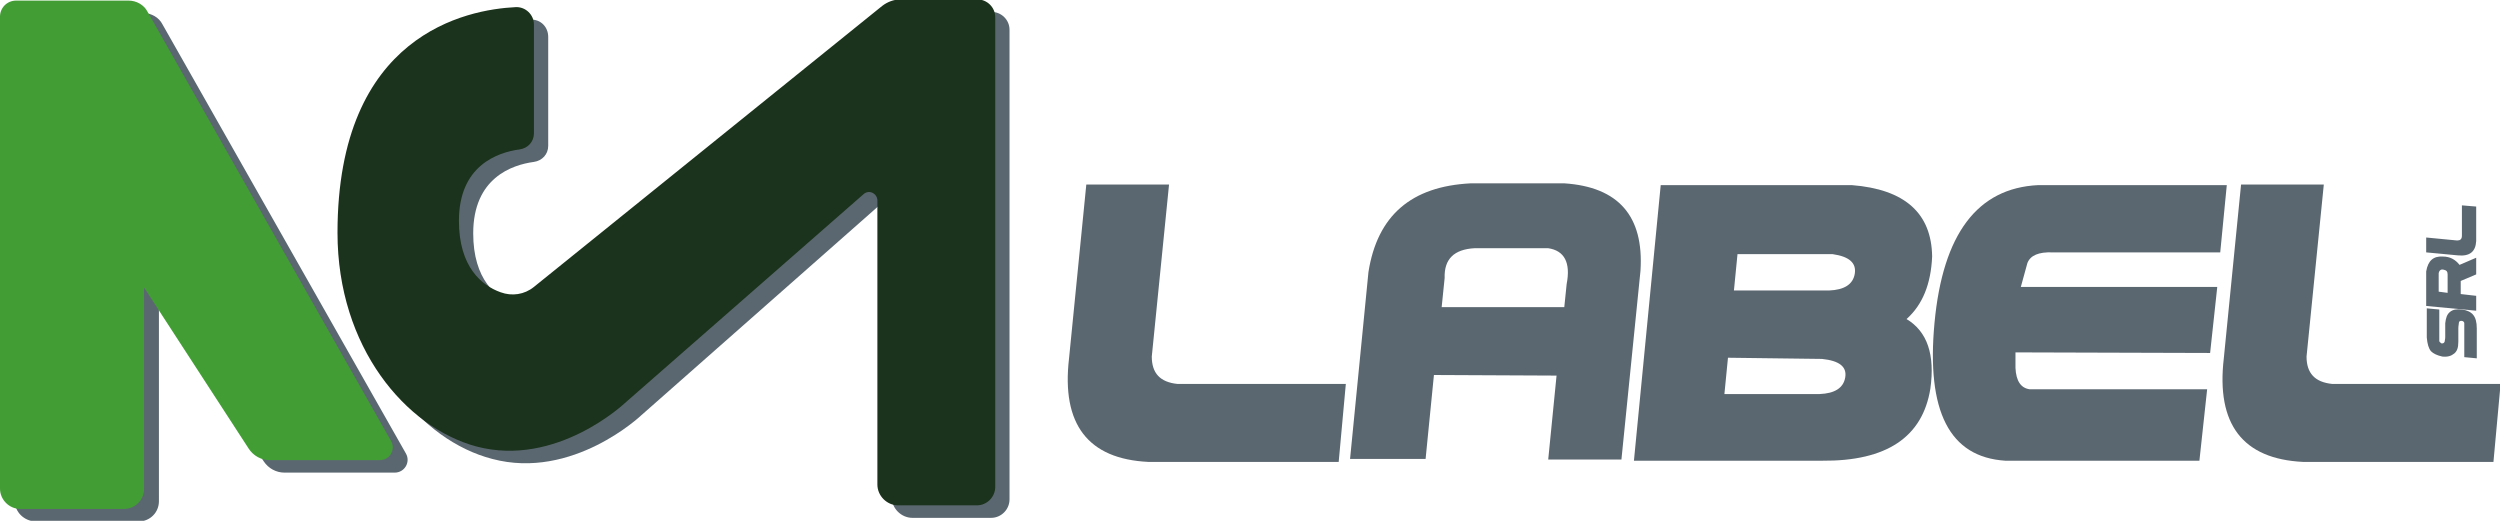
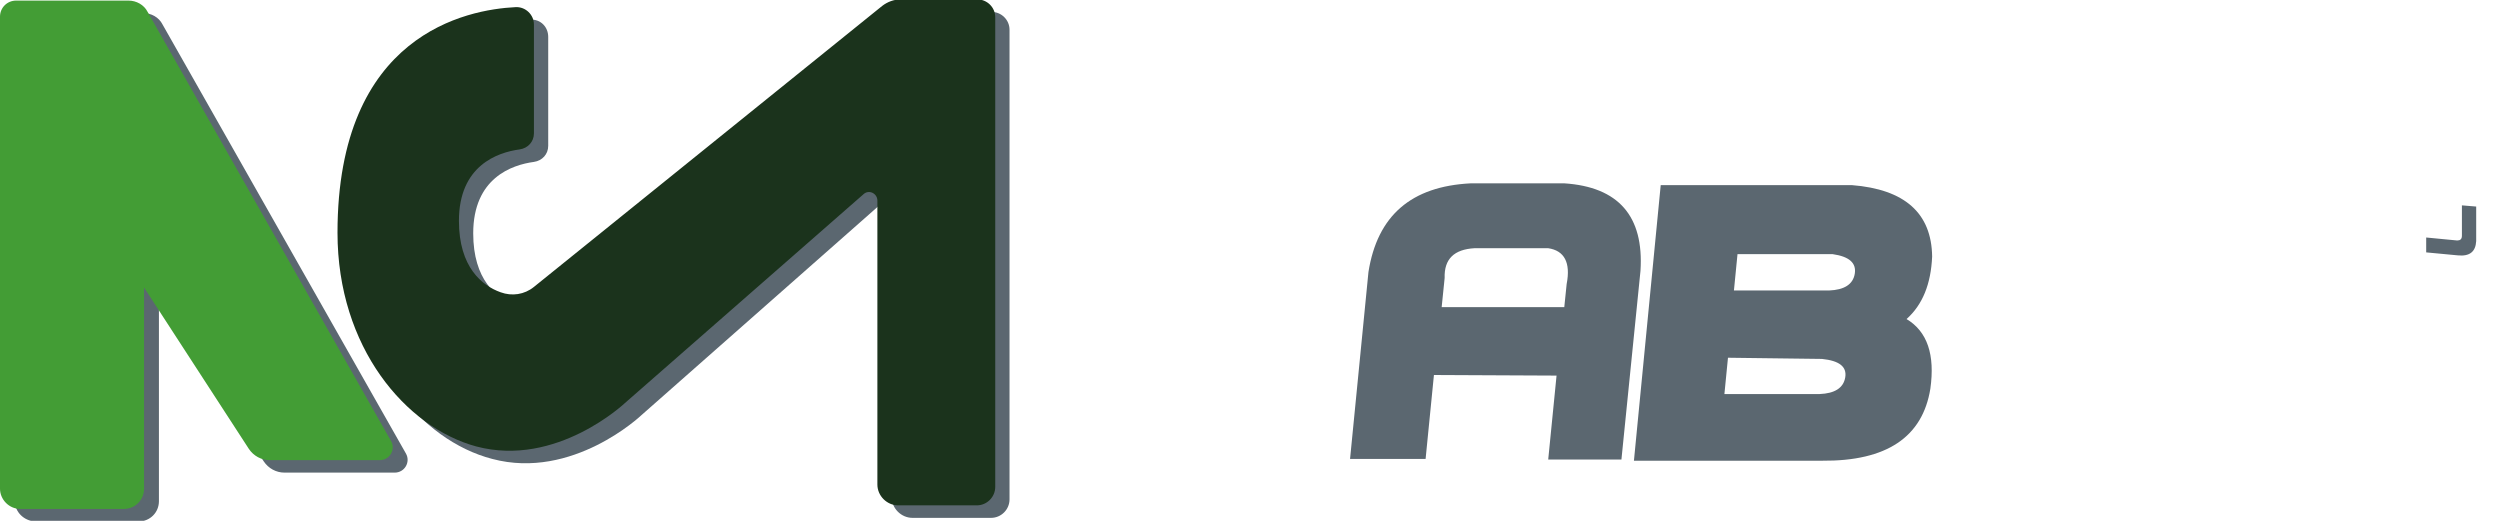
<svg xmlns="http://www.w3.org/2000/svg" version="1.1" id="Livello_1" x="0px" y="0px" viewBox="0 0 420 87.5" style="enable-background:new 0 0 420 87.5;" xml:space="preserve">
  <style type="text/css">
	.st0{fill:#5B6770;}
	.st1{fill:#439D35;}
	.st2{fill:#1B331C;}
</style>
  <g>
    <g>
-       <path class="st0" d="M409.8,52v4.6c0,0.3,0,0.6,0,0.7s0.2,0.3,0.4,0.4c0.3,0,0.4-0.1,0.5-0.3c0-0.2,0.1-0.4,0.1-0.8v-2.3    c0.1-0.9,0.3-1.5,0.8-1.9c0.5-0.4,1.1-0.5,2-0.4c0.8,0.1,1.5,0.4,1.9,0.9c0.4,0.5,0.6,1.2,0.6,2.3v5l-2.1-0.2v-4.8    c0-0.4,0-0.7,0-0.9s-0.2-0.4-0.5-0.4c-0.2,0-0.4,0.1-0.4,0.3c0,0.2-0.1,0.5-0.1,1v2.2c0,1-0.2,1.6-0.7,2c-0.5,0.4-1.1,0.6-2,0.5    c-0.9-0.2-1.5-0.5-1.9-0.9c-0.4-0.5-0.6-1.2-0.7-2.3v-4.9L409.8,52z" />
-       <path class="st0" d="M407.6,51.4v-5.8c0.3-1.8,1.2-2.6,2.8-2.5c1.2,0,2.1,0.5,2.8,1.4l2.8-1.2v2.8l-2.6,1.1v2.2l2.6,0.3l0,2.5    L407.6,51.4z M411.2,49.2l0-3.1c0-0.5-0.2-0.7-0.7-0.8c-0.4-0.1-0.7,0.1-0.8,0.6v3.1L411.2,49.2z" />
      <path class="st0" d="M407.6,39.9l5.2,0.5c0.5,0,0.8-0.2,0.8-0.8l0-5.1l2.4,0.2v5.8c-0.1,1.8-1.1,2.6-3.1,2.4l-5.3-0.5V39.9z" />
    </g>
    <g>
      <g>
        <g>
          <g>
            <g>
              <path class="st0" d="M2.5,84.2V4.9c0-1.5,1.2-2.7,2.7-2.7h18.9c1.3,0,2.6,0.7,3.2,1.9l40.9,72.1c0.8,1.4-0.2,3.2-1.9,3.2H47.8        c-1.4,0-2.7-0.7-3.5-1.9L26.7,50.4v33.8c0,1.9-1.5,3.4-3.4,3.4H5.9C4,87.5,2.5,86,2.5,84.2z" />
            </g>
            <g>
              <path class="st0" d="M92.1,6.2v18.3c0,1.4-1,2.5-2.4,2.7c-3.7,0.5-10.2,2.7-10.2,12c0,7.8,3.9,10.9,7,12        c1.9,0.7,4,0.4,5.6-0.9l58.5-47.2c0.9-0.7,2-1.1,3.1-1.1h12.9c1.6,0,3,1.3,3,3v78.9c0,1.7-1.4,3.1-3.1,3.1h-13.2        c-1.9,0-3.5-1.6-3.5-3.5V35.8c0-1.2-1.4-1.9-2.3-1.1l-39.8,35.1c0,0-11.5,10.9-25,7.3C70.7,74,59.2,60.5,59.2,41.2        C59.2,7.9,81,3.7,89.1,3.3C90.8,3.2,92.1,4.5,92.1,6.2z" />
            </g>
          </g>
        </g>
      </g>
      <g>
        <g>
          <path class="st1" d="M0,82.1V2.8c0-1.5,1.2-2.7,2.7-2.7h18.9c1.3,0,2.6,0.7,3.2,1.9l40.9,72.1c0.8,1.4-0.2,3.2-1.9,3.2H45.3      c-1.4,0-2.7-0.7-3.5-1.9L24.2,48.3v33.8c0,1.9-1.5,3.4-3.4,3.4H3.4C1.5,85.5,0,83.9,0,82.1z" />
          <path class="st2" d="M89.7,4.1v18.3c0,1.4-1,2.5-2.4,2.7c-3.7,0.5-10.2,2.7-10.2,12c0,7.8,3.9,10.9,7,12c1.9,0.7,4,0.4,5.6-0.9      l58.5-47.2c0.9-0.7,2-1.1,3.1-1.1h12.9c1.6,0,3,1.3,3,3v78.9c0,1.7-1.4,3.1-3.1,3.1h-13.2c-1.9,0-3.5-1.6-3.5-3.5V33.7      c0-1.2-1.4-1.9-2.3-1.1L105,67.7c0,0-11.5,10.9-25,7.3c-11.8-3.2-23.3-16.6-23.3-35.9c0-33.4,21.8-37.5,29.9-37.9      C88.3,1.1,89.7,2.5,89.7,4.1z" />
        </g>
      </g>
      <g>
-         <path class="st0" d="M196.4,31l-2.9,28.9c0,2.8,1.4,4.3,4.3,4.6l28.3,0l-1.2,13.1h-32c-10.1-0.5-14.6-6.3-13.3-17.4l2.9-29.2     H196.4z" />
        <path class="st0" d="M226.8,77.2l3.1-31.5c1.5-9.5,7.2-14.4,17.2-14.9l15.7,0c9.1,0.6,13.4,5.5,12.8,14.7l-3.2,31.7h-12.3     l1.4-14.1l-20.6-0.1l-1.4,14.1H226.8z M242.7,46.7l-0.5,4.9h20.6l0.4-3.9c0.7-3.6-0.4-5.6-3.1-6l-12.4,0     C244.3,41.9,242.6,43.5,242.7,46.7z" />
        <path class="st0" d="M279,31.1h32.1c8.9,0.7,13.4,4.7,13.5,12c-0.2,4.6-1.6,8.1-4.3,10.5c3.5,2.1,4.8,6,4,11.7     c-1.3,8.1-7.3,12.2-18.2,12.1l-31.6,0L279,31.1z M289.7,66.2l16,0c2.5-0.1,4-1,4.3-2.8c0.3-1.8-1-2.8-3.9-3.1l-15.8-0.2     L289.7,66.2z M291.3,48.8l16,0c2.5-0.1,4-1,4.3-2.8c0.3-1.8-0.9-2.9-3.7-3.3h-16L291.3,48.8z" />
-         <path class="st0" d="M369.5,77.4h-32.6c-9.4-0.6-13.3-8.3-11.9-23.2c1.4-14.9,7.2-22.6,17.4-23.1h31.7L373,42.4l-28.1,0     c-2.4-0.1-3.8,0.5-4.3,1.8l-1.1,4l33,0l-1.2,11.1l-32.7-0.1l0,2.6c0.1,2.2,0.9,3.4,2.4,3.6l29.8,0L369.5,77.4z" />
-         <path class="st0" d="M390.4,31l-2.9,28.9c0,2.8,1.4,4.3,4.3,4.6l28.3,0l-1.2,13.1h-32c-10.1-0.5-14.6-6.3-13.3-17.4l2.9-29.2     H390.4z" />
      </g>
    </g>
  </g>
</svg>